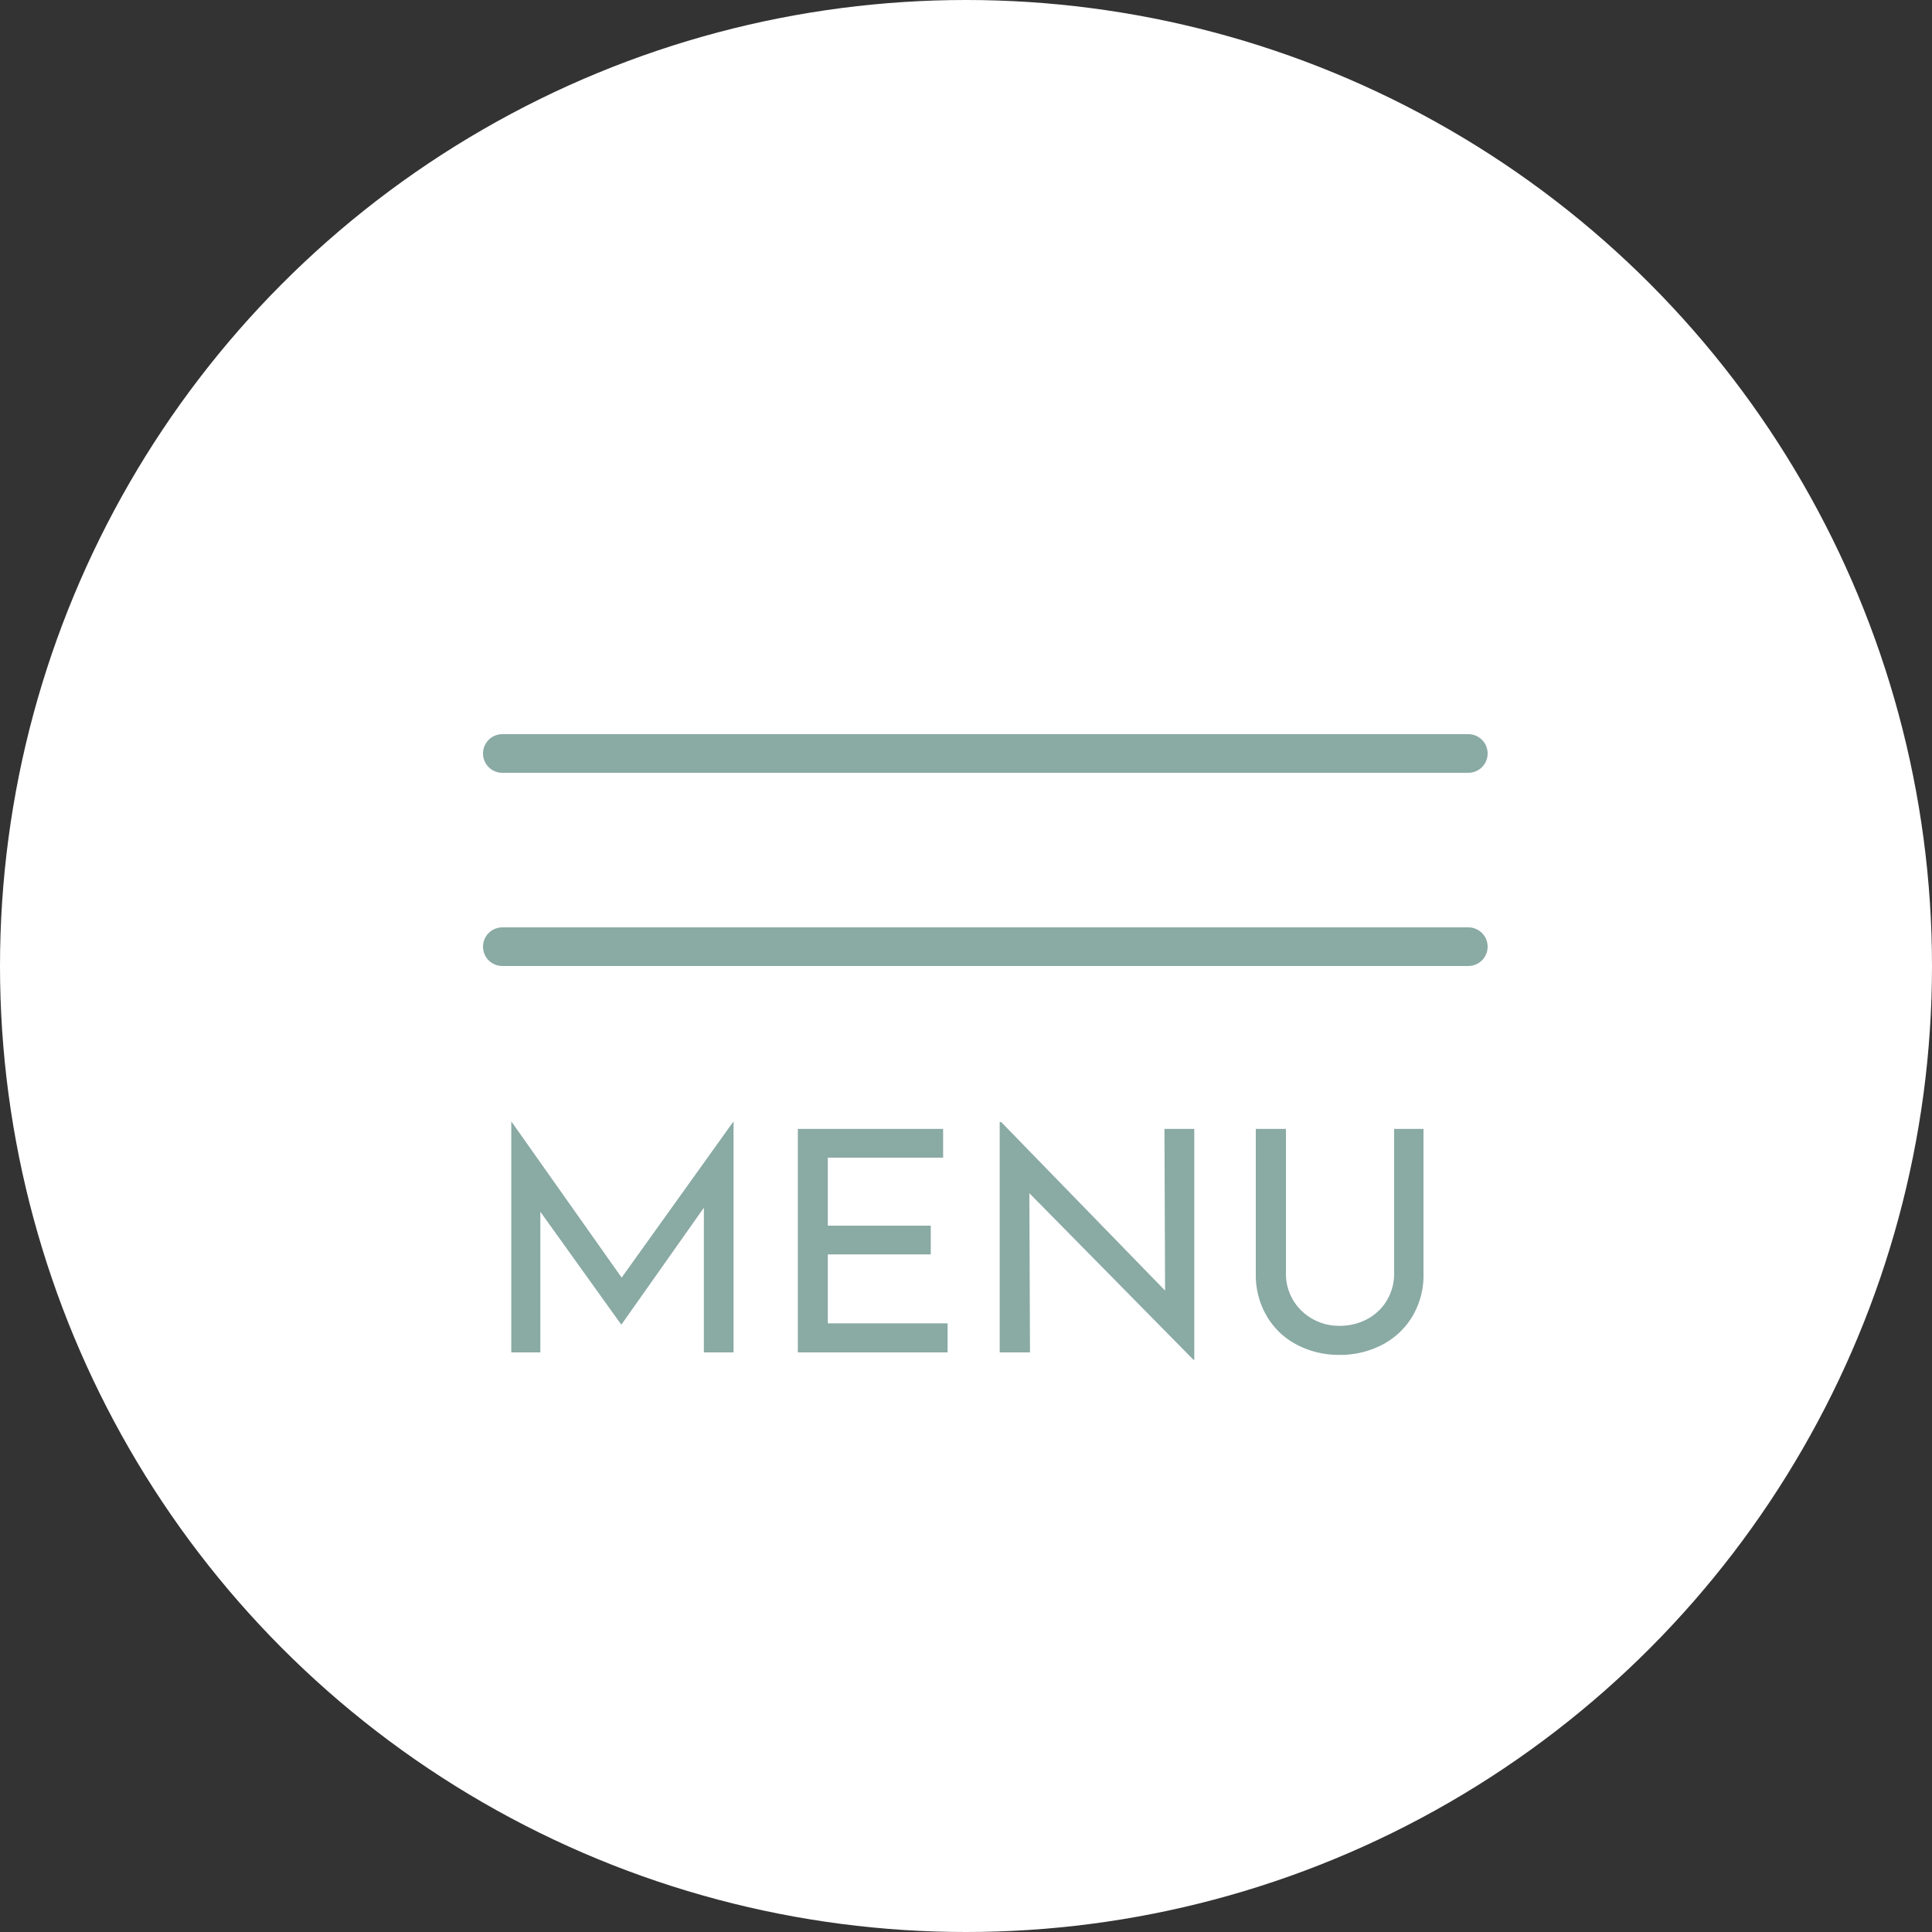
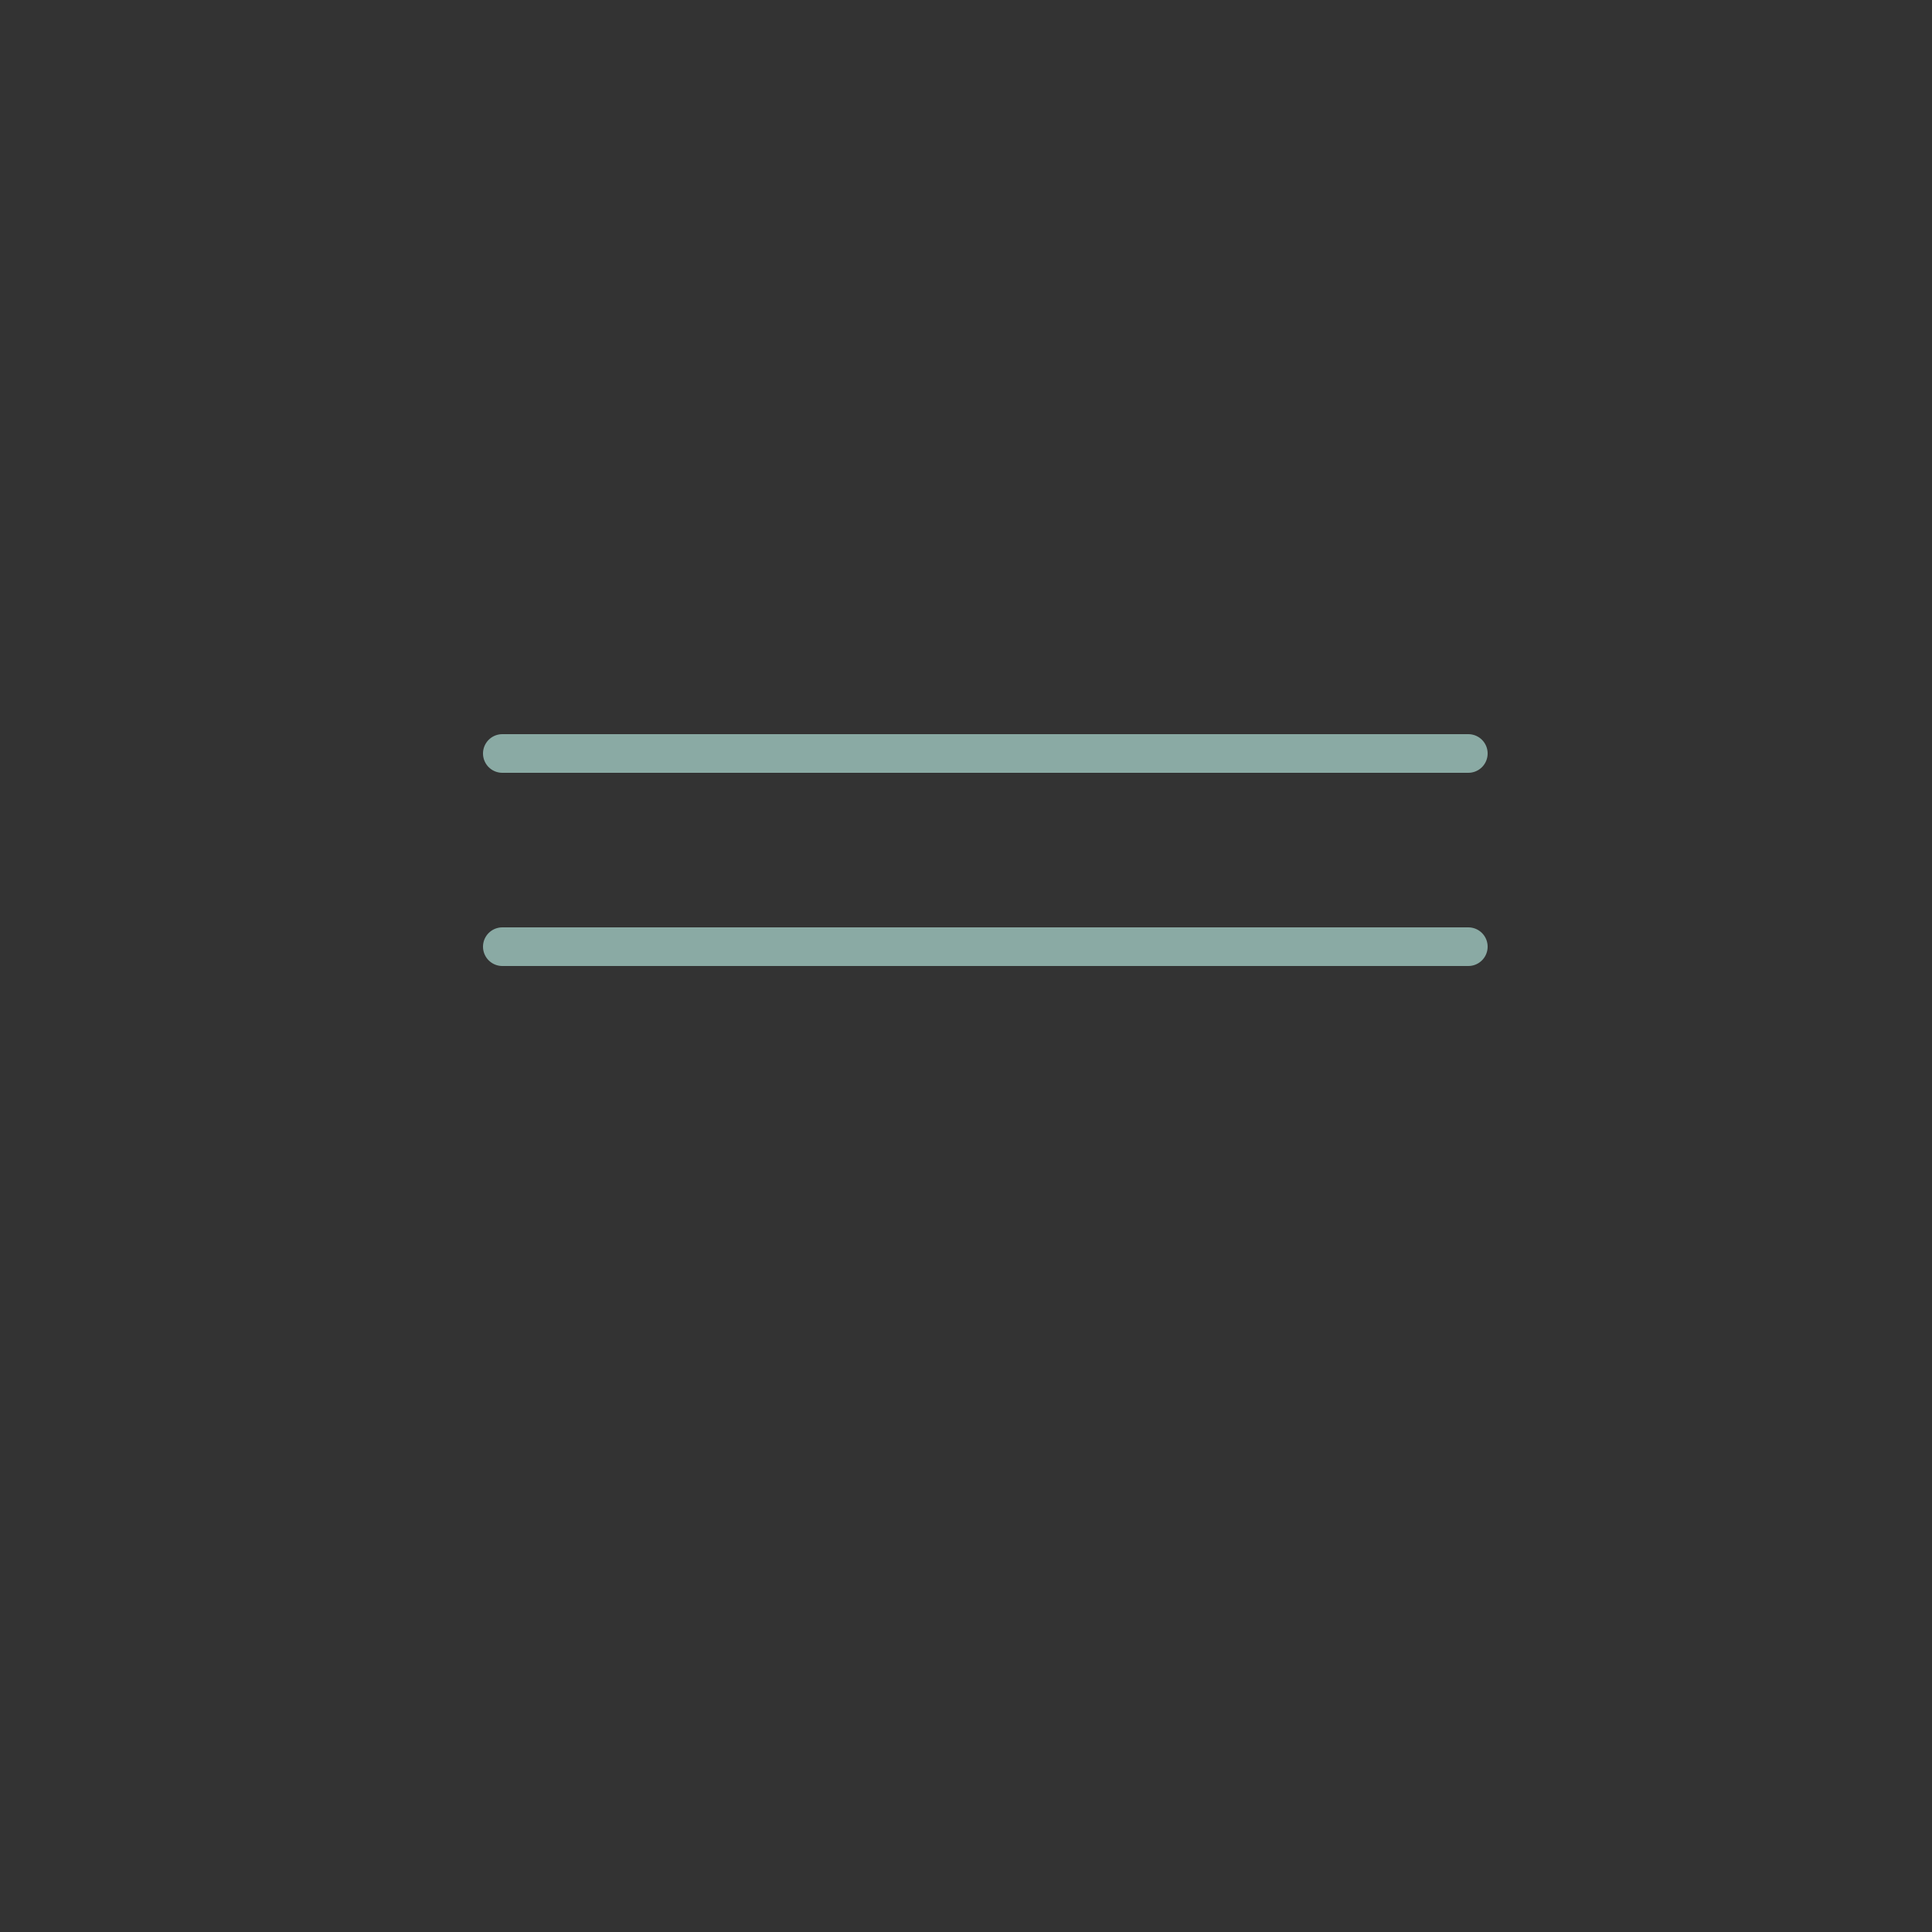
<svg xmlns="http://www.w3.org/2000/svg" width="50" height="50" viewBox="0 0 50 50">
  <rect x="0" y="0" width="50" height="50" fill="#333333" stroke="none" />
  <g id="グループ_43" data-name="グループ 43" transform="translate(-1725 -3070)">
-     <circle id="楕円形_9" data-name="楕円形 9" cx="25" cy="25" r="25" transform="translate(1725 3070)" fill="#fff" />
-     <path id="パス_20" data-name="パス 20" d="M-6.016-5.968V0h-.768V-3.744L-8.912-.728h-.016L-11.016-3.64V0h-.752V-5.968h.008l2.848,4.032,2.888-4.032Zm5.424.184v.744H-3.576v1.76H-.912v.744H-3.576V-.752h3.1V0H-4.352V-5.784Zm6.5,0V.192H5.888L1.64-4.12,1.656,0H.872V-5.96h.04L5.152-1.6,5.136-5.784ZM8.28-2.048a1.323,1.323,0,0,0,.184.692,1.351,1.351,0,0,0,.5.488,1.389,1.389,0,0,0,.7.18,1.492,1.492,0,0,0,.724-.176,1.3,1.3,0,0,0,.508-.488,1.344,1.344,0,0,0,.184-.7V-5.784h.76v3.76a2.068,2.068,0,0,1-.288,1.092,1.966,1.966,0,0,1-.784.736,2.341,2.341,0,0,1-1.1.26,2.324,2.324,0,0,1-1.1-.26,1.938,1.938,0,0,1-.78-.736A2.09,2.09,0,0,1,7.5-2.024v-3.76H8.28Z" transform="translate(1750 3105)" fill="#8aaaa4" />
    <g id="menu" transform="translate(1738 3083)">
      <path id="パス_16" data-name="パス 16" d="M6.188,18h25" transform="translate(-6.188 -11.5)" fill="none" stroke="#8aaaa4" stroke-linecap="round" stroke-miterlimit="10" stroke-width="1" />
      <path id="パス_17" data-name="パス 17" d="M6.188,25.313h25" transform="translate(-6.188 -13.813)" fill="none" stroke="#8aaaa4" stroke-linecap="round" stroke-miterlimit="10" stroke-width="1" />
    </g>
  </g>
</svg>